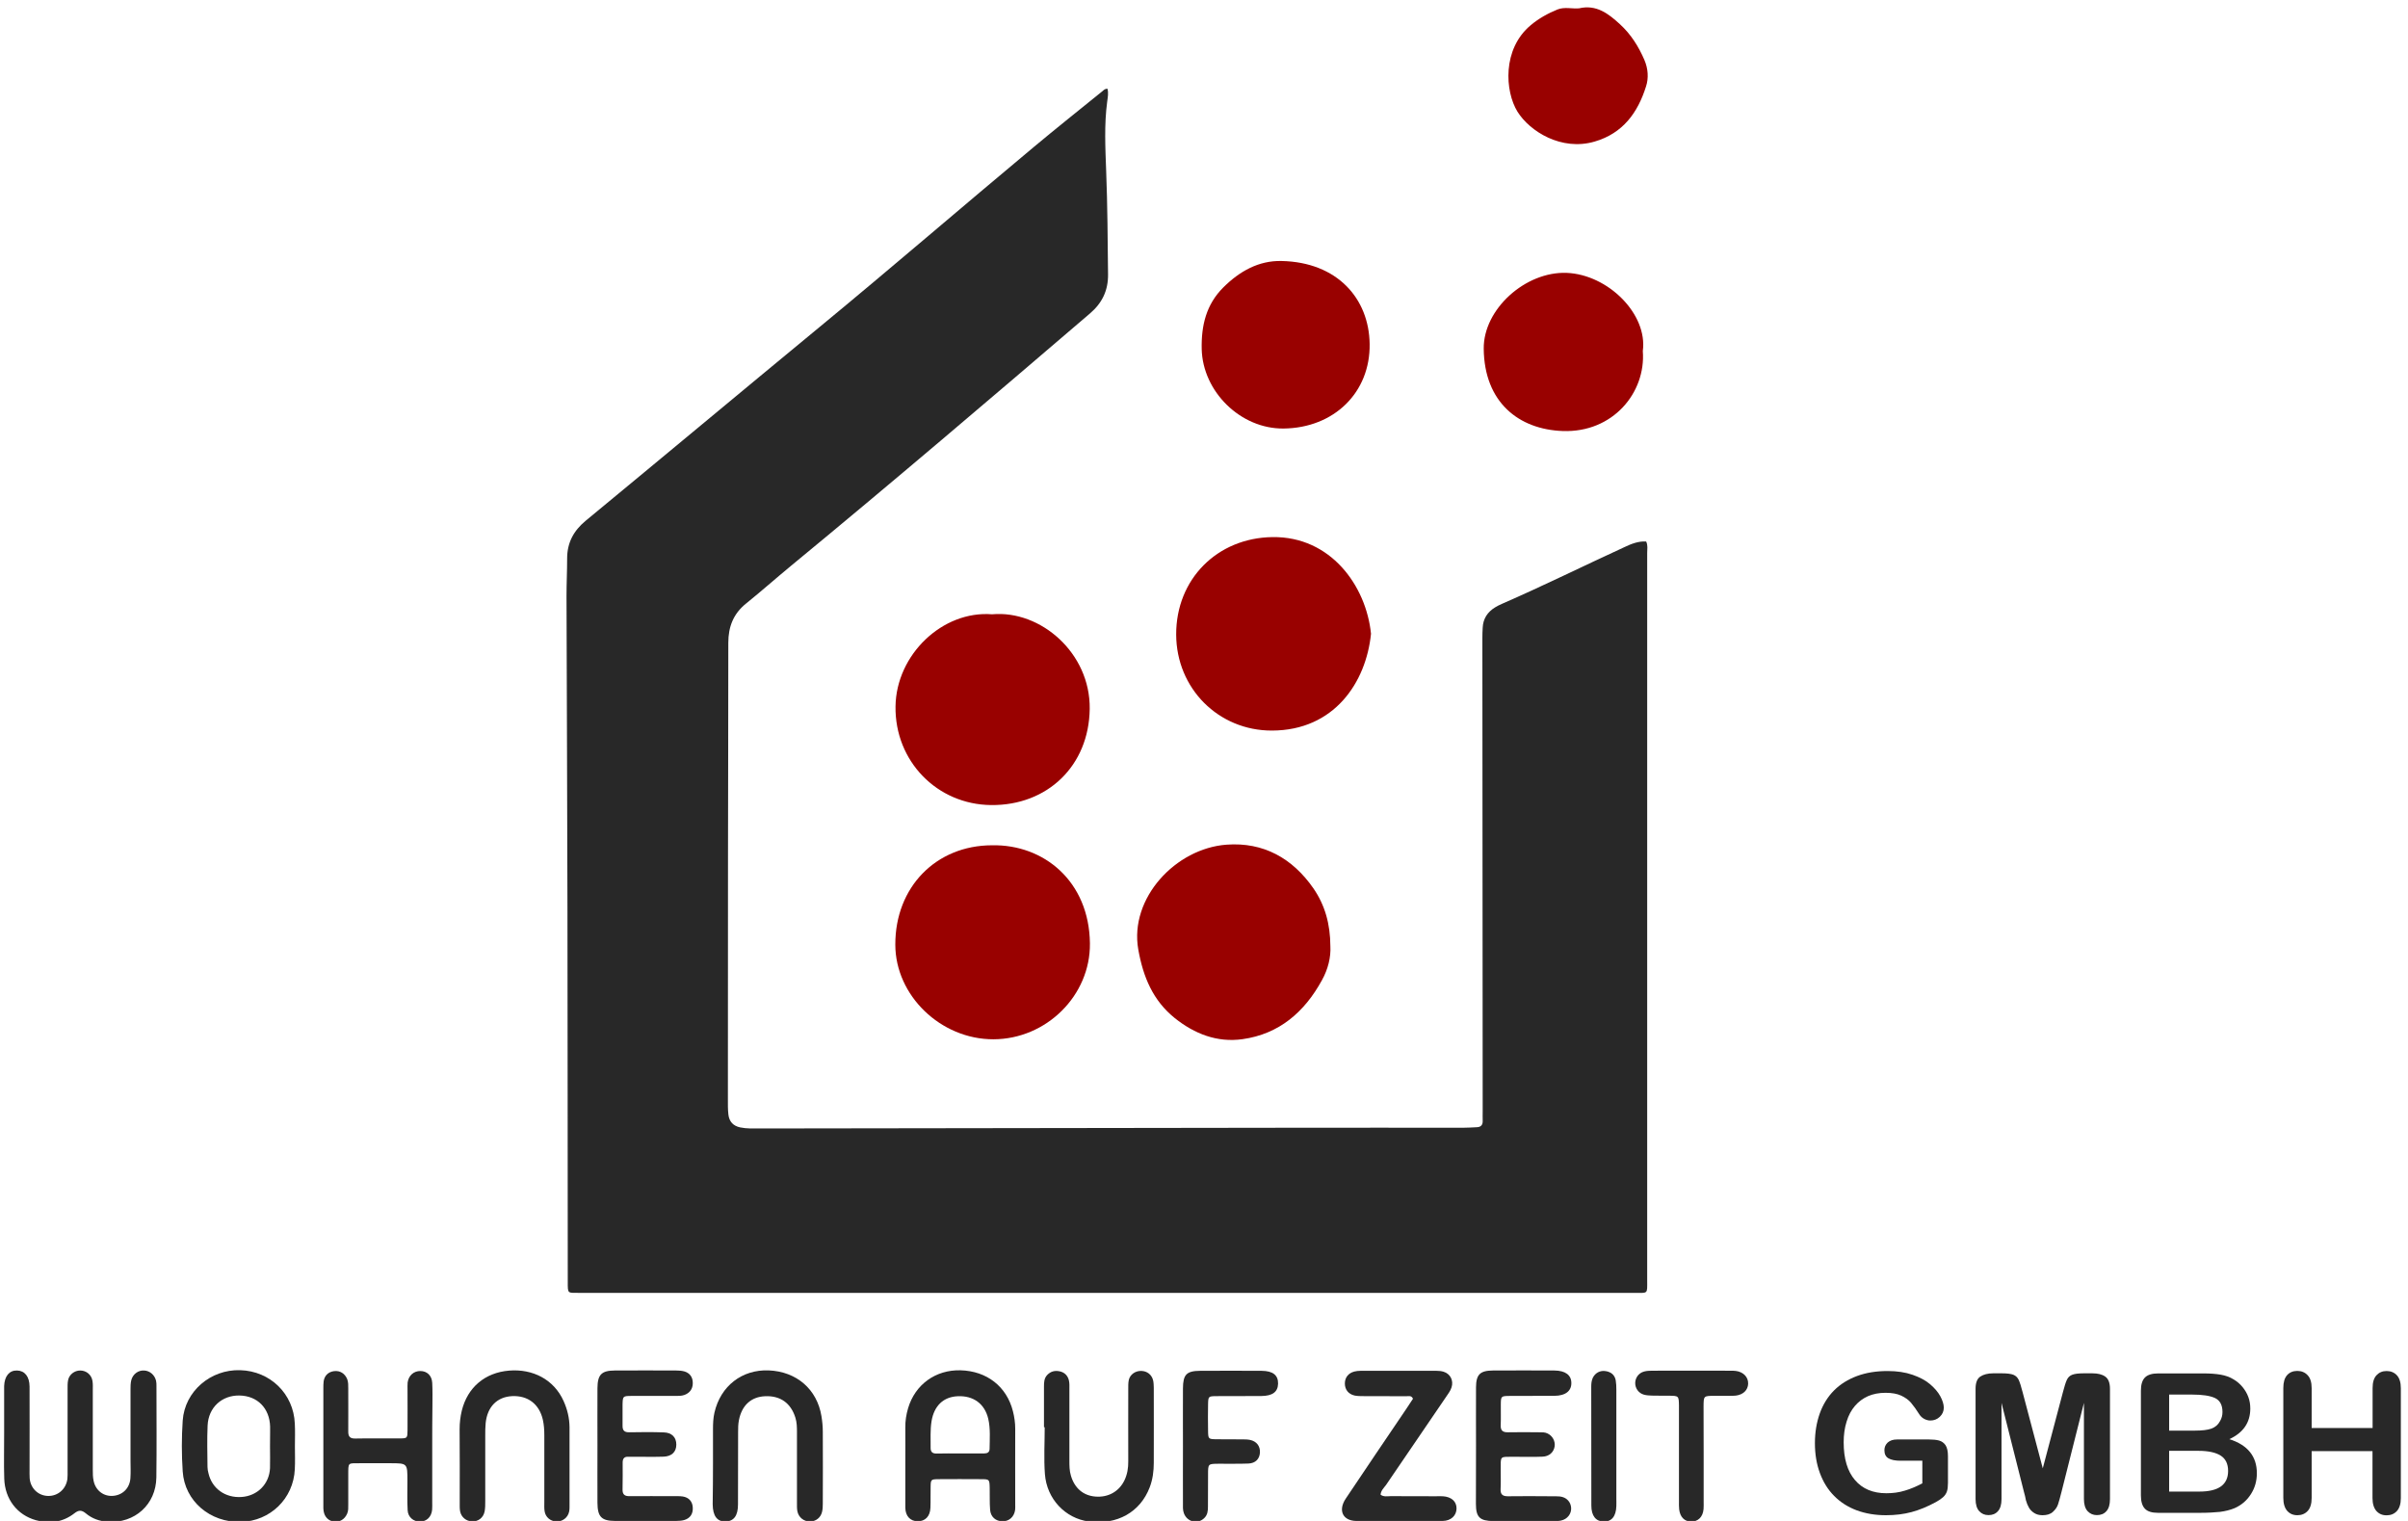
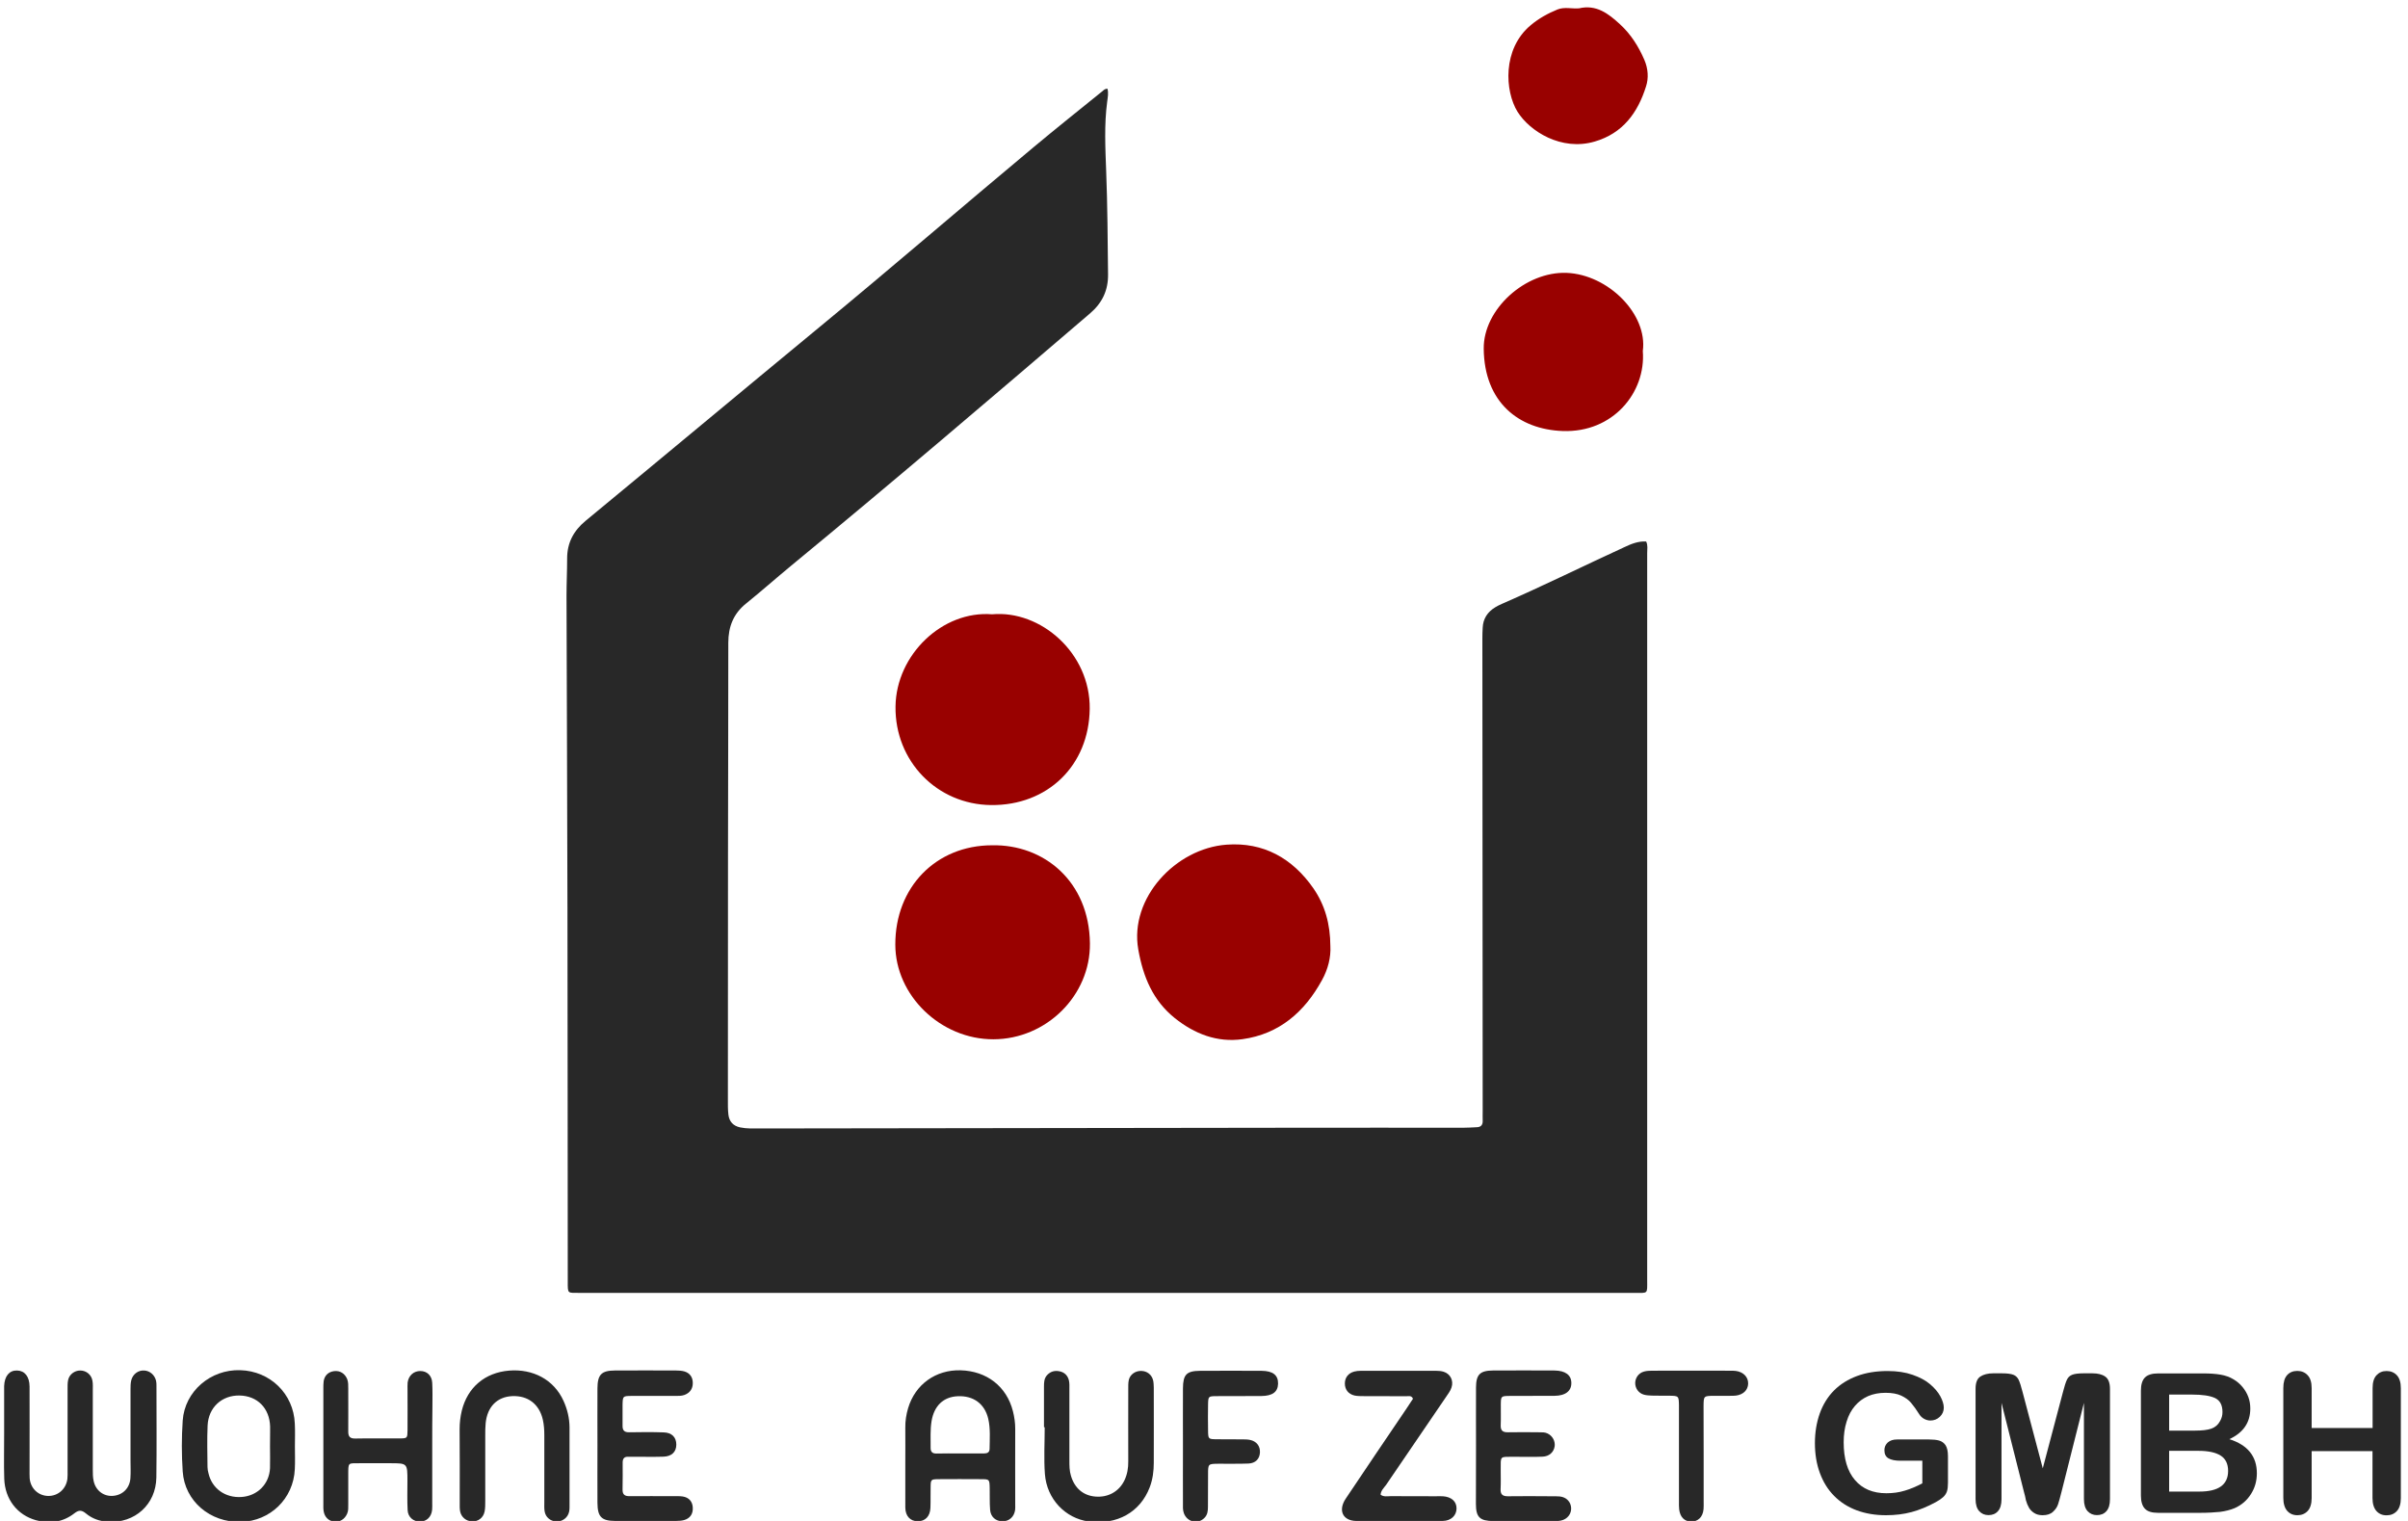
<svg xmlns="http://www.w3.org/2000/svg" version="1.1" id="logo2_xA0_Image_1_" x="0px" y="0px" viewBox="0 0 2303.6 1459.8" style="enable-background:new 0 0 2303.6 1459.8;" xml:space="preserve" width="95" height="60">
  <style type="text/css">
	.st0{fill:#282828;}
	.st1{fill:#990100;}
</style>
  <path class="st0" d="M1576.2,519.7c1.8,3.7,1,7.4,1,11c0,232.7,0,465.3,0,698c0,13.7,1.1,12.2-12.4,12.2c-337,0-674,0-1010.9,0  c-0.7,0-1.3,0-2,0c-11.1-0.1-10.8,1.1-10.8-10.9c-0.1-119.7-0.1-239.3-0.3-359c-0.2-99.7-0.6-199.3-0.9-299c0-12,0.6-24,0.6-36  c0-15.1,6.2-26.6,17.8-36.2c74.8-61.7,149.3-123.9,224.1-185.6c69.2-57,137.1-115.6,205.9-173c21.7-18.1,43.9-35.8,65.9-53.6  c1.2-1,2.3-2.4,4.9-2.5c1.2,4.1,0.3,8.3-0.2,12.3c-3,22.3-1.8,44.6-1,66.9c1.3,33,1.4,66,1.8,99c0.2,15.4-5.6,27.5-17.3,37.5  c-95.2,81.5-190.5,162.8-287.3,242.5c-14.4,11.9-28.4,24.3-42.9,36c-12.2,9.8-17,22.4-17,37.6c0,68.3-0.2,136.7-0.3,205  c-0.1,77.7-0.1,155.3-0.1,233c0,5-0.1,10,0.5,15c0.8,6.6,4.6,10.8,11.4,12.2c6.3,1.3,12.6,1,18.9,1c171.3-0.2,342.6-0.5,514-0.7  c53.7-0.1,107.3,0,161,0c4.3,0,8.7-0.3,13-0.5c4.2-0.1,5.9-2.4,5.7-6.4c-0.1-3,0-6,0-9c-0.1-151.3-0.2-302.6-0.3-454  c0-3.3,0.1-6.7,0.3-10c0.4-8.7,4.6-15.1,12-19.6c2-1.2,4.1-2.3,6.2-3.2c39.7-17.3,78.5-36.5,117.9-54.6  C1561.9,522,1568.7,519.3,1576.2,519.7z" />
  <path class="st1" d="M948.3,811.3c49.7-1,93.3,34.5,94,94.1c0.6,50.1-41.9,92-92.6,92.1c-50.6,0.1-94.2-42-94.2-90.9  C855.4,851.5,894.5,811.4,948.3,811.3z" />
-   <path class="st1" d="M1125.1,609.1c-0.2-53.2,39.4-92.9,92.4-93.6c56-0.8,90,46.9,94.6,92.8c-4.7,46.8-35.4,92.8-95.1,92.9  C1165.7,701.3,1125.3,660.8,1125.1,609.1z" />
  <path class="st1" d="M948.4,589.6c46.5-4.2,94.4,37.1,93.7,90.8c-0.7,54.5-40.5,92.8-94.6,92.3c-52-0.5-92.5-42.2-91.8-94.6  C856.3,628.4,900.8,585.8,948.4,589.6z" />
  <path class="st1" d="M1273.1,908.2c0.6,10.4-2.2,22-8.1,32.6c-16.7,30.5-41,51.7-76.3,56.6c-24.3,3.4-46-5.1-64.9-20.2  c-21-16.9-30.4-39.4-35.1-66c-8.6-49.1,35.8-96.9,84.8-100.5c35.3-2.6,63.2,13,83.3,41.9C1267.9,868.7,1273,886.8,1273.1,908.2z" />
-   <path class="st1" d="M1228.1,411.3c-41.2,0.4-77.5-35.4-78.5-76.2c-0.5-22.7,4.3-42.9,20.8-59.3c15.5-15.4,33.8-25.8,55.8-25.3  c53.6,1.1,84,36.1,84.6,79.6C1311.5,376.7,1276.6,410.8,1228.1,411.3z" />
  <path class="st1" d="M1573,336.9c3.1,39.9-28.7,78.5-76.8,76.8c-42.4-1.5-75.4-27.7-75.9-79c-0.4-38,40.1-74.3,79.6-72.8  C1539.7,263.5,1577.8,301.5,1573,336.9z" />
  <path class="st1" d="M1511.8,8c16.6-3.9,28.2,5.1,39.2,15.2c10.5,9.6,17.9,21.3,23.5,34.3c3.6,8.3,4.2,17.5,1.6,25.4  c-7.9,25.2-22.2,45.1-49.4,53c-31.9,9.3-62.2-9.8-74-28.7c-12.1-19.6-14.7-60.2,12.7-83c7.7-6.5,16.4-11.3,25.7-15.1  C1497.9,6.4,1505,8.6,1511.8,8z" />
  <g>
    <path class="st0" d="M0.1,1375.3c0-13.3,0-26.7,0-40c0-1.7,0-3.3,0-5c0.4-9.6,5-15.1,12.4-14.9c7.4,0.2,11.9,5.8,12,15.4   c0.1,26.3,0,52.6,0,79c0,3-0.1,6,0.1,9c0.8,9.7,8.2,16.8,17.7,17c9.4,0.2,17.2-6.6,18.5-16.2c0.3-2.6,0.2-5.3,0.2-8c0-26,0-52,0-78   c0-3-0.1-6.1,0.5-9c1.1-5.4,6.2-9.2,11.6-9.2c5.9,0,10.9,4.1,11.8,10.1c0.5,2.9,0.3,6,0.3,9c0,25.3,0,50.6,0,76   c0,3.6,0,7.4,0.8,10.9c2,9.4,9.8,15.1,18.8,14.3c9.2-0.8,15.9-7.5,16.5-17c0.4-5.6,0.1-11.3,0.1-17c0-22.7,0-45.3,0-68   c0-3,0-6,0.7-8.9c1.5-6,6.8-9.8,12.5-9.4c5.4,0.3,10,4.3,11.3,9.8c0.4,1.6,0.4,3.3,0.4,5c0,29.3,0.3,58.6-0.1,87.9   c-0.4,25.9-20.7,44.1-46.5,42.5c-7.9-0.5-15.1-3-21.1-8c-4-3.3-6.8-3.5-11-0.2c-11,8.6-23.7,10.4-36.9,6.7   c-18.1-5-29.9-20.3-30.5-39.9C-0.3,1404.6,0.2,1389.9,0.1,1375.3C0.1,1375.3,0.1,1375.3,0.1,1375.3z" />
    <path class="st0" d="M865.1,1405.2c0-11.7,0.1-23.3,0-35c-0.1-6.4,0.9-12.6,2.7-18.7c6.8-22.8,26.5-36.9,50.3-36.3   c25.2,0.7,44.3,15.5,50.3,39.3c1.4,5.5,2.2,11.1,2.2,16.8c-0.1,24.3,0,48.6,0,72.9c0,1.7,0.1,3.4-0.1,5c-0.9,6.7-5.8,11-12.1,10.9   c-6.4,0-11.4-4.1-11.9-11c-0.6-7-0.2-14-0.4-21c-0.2-8.2-0.2-8.4-8.4-8.4c-13.7-0.1-27.3-0.1-41,0c-7,0.1-7.2,0.4-7.3,7.5   c-0.2,6.7,0.1,13.3-0.2,20c-0.3,8.2-5,12.9-12.1,12.9c-7.1,0-11.9-4.8-12-13.1C865,1433.2,865.2,1419.2,865.1,1405.2   C865.1,1405.2,865.1,1405.2,865.1,1405.2z M917.9,1395c7.6,0,15.3,0,22.9,0c3.1,0,5.2-1.1,5.2-4.5c0.1-9.6,0.9-19.3-1.3-28.8   c-3.4-14.4-14.3-22.3-29.3-21.6c-13.7,0.6-22.6,9.1-25.1,23.8c-1.4,8.6-0.8,17.2-0.9,25.9c0,3.8,1.8,5.3,5.5,5.3   C902.7,1394.9,910.3,1395,917.9,1395z" />
    <path class="st0" d="M279.2,1388.2c0,7.3,0.3,14.7-0.1,22c-1.3,28.2-23.6,49.8-51.8,50.5c-29.5,0.7-53.9-19.9-55.8-48.4   c-1.1-16.2-1.1-32.7,0-48.9c2-28.1,26.8-49.2,55.2-48.3c28.8,0.8,51.2,22.7,52.4,51.2C279.5,1373.6,279.2,1380.9,279.2,1388.2   C279.2,1388.2,279.2,1388.2,279.2,1388.2z M255.3,1388.1C255.3,1388.1,255.3,1388.1,255.3,1388.1c0.1-4.6,0.1-9.3,0.1-13.9   c0-1.7,0-3.3,0-5c-0.5-17.6-12.2-29.5-29.4-29.8c-16.9-0.3-29.8,11.4-30.6,28.8c-0.6,13.3-0.2,26.6-0.1,39.8c0,2,0.4,4,0.9,5.9   c3.3,14.7,16,23.9,31.7,22.9c15.3-1,26.7-12.4,27.4-27.7C255.5,1402.1,255.3,1395.1,255.3,1388.1z" />
    <path class="st0" d="M411,1388.1c0,18,0,36,0,54c0,2.3,0.1,4.7-0.1,7c-0.7,6.9-5.2,11.2-11.6,11.3c-6.3,0.1-11.6-4.2-11.9-11   c-0.5-9.3-0.2-18.6-0.2-28c0-17,0-17-16.7-17c-9.3,0-18.7,0-28,0c-12.9,0.1-12-1.3-12.1,11.6c0,9.3,0,18.7,0,28c0,3,0.2,6-1.1,8.9   c-2.3,5.3-7.2,8.3-12.7,7.5c-5.2-0.7-8.9-4.4-9.8-9.9c-0.4-2.3-0.3-4.6-0.3-7c0-37,0-73.9,0-110.9c0-2.3,0-4.7,0.3-7   c0.9-5.5,4.6-8.9,10-9.6c5.7-0.7,10.4,2.3,12.6,7.7c1.1,2.9,1,5.9,1,8.9c0,13.7,0.1,27.3,0,41c-0.1,5,1.4,7.2,6.8,7.1   c14.3-0.3,28.6,0,43-0.1c6.8-0.1,7-0.3,7.1-7.7c0.1-13,0-26,0-39c0-2.3-0.1-4.7,0.1-7c0.9-6.6,5.8-11,12.1-11   c6.5,0,11.1,4.3,11.5,11.3c0.4,7.3,0.2,14.6,0.2,22C411,1362.1,411,1375.1,411,1388.1z" />
    <path class="st0" d="M1321.3,1434.6c3.1,2.3,6.6,1.4,9.7,1.4c14.3,0.1,28.6,0,43,0.1c2.3,0,4.7-0.1,7,0c8.3,0.5,13.3,5,13.2,11.8   c-0.1,6.7-5.2,11.8-13.4,11.9c-27.6,0.2-55.3,0.3-82.9,0c-13-0.2-17.6-10.2-10-21.5c19.2-28.8,38.7-57.4,58.1-86.1   c2.2-3.3,4.3-6.6,6.4-9.7c-1.5-3.4-4.2-2.4-6.3-2.4c-13.7-0.1-27.3,0-41-0.1c-3,0-6.1,0-8.9-0.6c-5.9-1.4-9.2-5.8-9.2-11.5   c0-5.7,3.3-10,9.1-11.5c1.9-0.5,3.9-0.7,5.9-0.7c24.3,0,48.6-0.1,72.9,0c2.3,0,4.7,0.2,6.9,0.9c6.5,2,9.7,8.5,7.6,15   c-1.1,3.6-3.5,6.4-5.5,9.5c-19.1,28.1-38.3,56.1-57.4,84.2C1324.5,1428,1321.6,1430.6,1321.3,1434.6z" />
    <path class="st0" d="M569.6,1387.4c0-18.3-0.1-36.7,0-55c0.1-13,3.8-16.9,16.6-17c19.7-0.1,39.3-0.1,59,0c2.6,0,5.4,0.2,7.9,0.9   c5.3,1.6,8.1,5.7,8,11.3c0,5.5-2.9,9.4-8.1,11.3c-2.9,1-5.9,0.9-8.9,0.9c-14,0-28-0.1-42,0c-8.1,0.1-8.2,0.2-8.4,8.5   c-0.1,6.7,0.1,13.3,0,20c-0.1,4.7,1.8,6.5,6.5,6.4c11-0.2,22-0.3,33,0.1c7.8,0.2,12.1,4.7,12.1,11.7c0,6.9-4.3,11.3-12.2,11.6   c-8.7,0.3-17.3,0.1-26,0.1c-2.7,0-5.3,0.1-8,0c-3.9-0.2-5.3,1.9-5.3,5.5c0,8.7,0.1,17.3-0.1,26c-0.1,4.8,2.2,6.4,6.7,6.3   c14-0.1,28,0,42,0c3,0,6-0.1,9,0.3c6,0.9,9.5,4.9,9.7,10.8c0.3,6-2.6,10.3-8.5,11.9c-2.5,0.7-5.3,0.7-7.9,0.8   c-19.3,0.1-38.7,0.1-58,0c-13.3-0.1-17-3.9-17.1-17.5C569.5,1424.1,569.6,1405.7,569.6,1387.4z" />
    <path class="st0" d="M1412.9,1387.5c0-18.7-0.1-37.3,0-56c0.1-12.2,3.8-16,16.2-16.1c19.7-0.1,39.3-0.1,59,0   c10.6,0.1,16.3,4.4,16.3,12c0.1,7.7-5.7,12.2-16.1,12.3c-14.3,0.1-28.6,0-43,0.1c-8.4,0.1-8.5,0.2-8.6,8.1   c-0.1,6.7,0.2,13.3-0.1,20c-0.2,5.3,2.1,6.9,7.1,6.8c10-0.2,20-0.1,30,0c2.7,0,5.3-0.1,7.8,1.1c4.7,2.2,7.5,7.2,6.9,12.2   c-0.8,5.7-5.1,9.9-11.8,10.1c-9,0.4-18,0.1-27,0.1c-14.4,0.1-12.9-1.3-13,12.8c0,6,0.2,12-0.1,18c-0.3,5.2,1.8,7.1,6.9,7.1   c13.7-0.2,27.3-0.1,41,0c3,0,6-0.1,9,0.2c6.3,0.7,10.5,5.2,10.8,11c0.3,5.7-3.6,10.8-9.7,12.1c-2.2,0.5-4.6,0.5-6.9,0.5   c-19.3,0-38.6,0.1-58,0c-13.1-0.1-16.8-3.7-16.8-16.5C1412.8,1424.8,1412.9,1406.1,1412.9,1387.5z" />
    <path class="st0" d="M542.8,1406.9c0,12.3,0,24.7,0,37c0,2.3,0.1,4.7-0.4,7c-1.2,5.8-6.5,9.7-12.4,9.4c-5.6-0.3-10.2-4.1-11.1-9.7   c-0.5-2.9-0.3-6-0.3-9c0-21.3,0-42.6,0-64c0-5-0.3-10-1.4-14.9c-3.4-15-14.3-23.4-29.5-22.7c-14.4,0.7-23.8,10.2-25.4,25.8   c-0.4,4-0.4,8-0.4,12c0,21,0,42,0,63c0,3.3,0,6.7-0.6,9.9c-1.3,6.2-6.2,9.8-12.2,9.5c-5.5-0.2-10.2-4-11.3-9.5   c-0.5-2.6-0.4-5.3-0.4-8c0-23.7,0.1-47.3-0.1-71c0-6.1,0.7-12,2.1-17.8c5.5-22.2,22.1-36.5,45.5-38.4c22.4-1.8,42.8,8.3,52.2,29.2   c3.6,8,5.6,16.3,5.7,25.1C542.8,1382.3,542.8,1394.6,542.8,1406.9C542.8,1406.9,542.8,1406.9,542.8,1406.9z" />
-     <path class="st0" d="M680.5,1404.7c0-11,0-22,0-33c0-5.3,0.2-10.7,1.4-15.9c5.9-25.6,26.5-41.5,52.1-40.5   c26.7,1.1,46.4,18.1,50.6,43.9c0.8,4.9,1.3,9.9,1.3,14.9c0.1,23,0.1,46,0,69c0,2.6-0.1,5.4-0.7,7.9c-1.3,5.7-5.9,9.2-11.5,9.3   c-5.9,0.1-11-3.8-12.2-9.8c-0.5-2.6-0.4-5.3-0.4-8c0-22.7,0-45.3,0-68c0-4.7-0.1-9.3-1.5-13.8c-4.4-14.1-14.5-21.3-29.2-20.6   c-13.3,0.6-22.2,8.7-25,22.9c-0.8,3.9-0.8,7.9-0.8,11.9c-0.1,23,0,46-0.1,69c0,10.8-3.9,16.1-11.8,16.4   c-8.2,0.3-12.4-5.2-12.5-16.6C680.4,1430.7,680.5,1417.7,680.5,1404.7z" />
    <path class="st0" d="M998.2,1369.8c0-13,0-26,0-39c0-4,0.1-8,3.2-11.2c3.3-3.4,7.3-4.4,11.9-3.4c4.7,1,7.7,4.1,8.8,8.6   c0.7,2.9,0.5,5.9,0.5,8.9c0,22.7,0,45.3,0,68c0,5,0,10,1.5,14.8c3.5,11.8,11.8,19,23.5,19.9c12.2,1,22.6-4.8,27.8-15.5   c2.8-5.8,3.8-12,3.7-18.4c-0.1-23,0-46,0-69c0-3-0.1-6.1,0.5-8.9c1.2-5.4,6.3-8.9,11.9-8.8c5.7,0.1,10.2,3.6,11.5,9.2   c0.5,2.2,0.5,4.6,0.6,7c0,24,0.1,48,0,72c0,8-1,15.9-3.9,23.5c-9.1,23.9-31.4,36.4-58.6,32.8c-22.4-3-40.2-21.5-42-45.5   c-1.1-14.9-0.2-30-0.2-44.9C998.6,1369.8,998.4,1369.8,998.2,1369.8z" />
    <path class="st0" d="M1131.6,1388.5c0-18.7-0.1-37.3,0-56c0.1-13.2,3.4-16.7,16.5-16.8c19.7-0.1,39.3-0.1,59,0   c10.9,0.1,15.9,4.2,15.8,12.3c-0.2,8-5.3,11.8-16.2,11.9c-14.3,0.1-28.6,0-43,0.1c-7.7,0.1-7.8,0.2-8,7.8c-0.2,8.3-0.1,16.7,0,25   c0.1,8.4,0.2,8.5,8.3,8.6c8,0.1,16,0,24,0.1c2.7,0,5.4,0,7.9,0.5c6.4,1.3,9.9,6,9.6,12.1c-0.3,6.1-4.2,10.3-11,10.6   c-9.6,0.4-19.3,0.1-29,0.2c-9.7,0.1-9.8,0.1-9.8,10.1c-0.1,10.3,0,20.7-0.1,31c0,4-0.3,8-3.6,11.1c-6.3,6.1-16.4,3.7-19.5-4.7   c-1.2-3.2-0.9-6.6-0.9-9.9C1131.5,1424.5,1131.6,1406.5,1131.6,1388.5z" />
    <path class="st0" d="M1631.4,1396.5c0,15,0,30,0,45c0,2.3,0.1,4.7-0.1,7c-0.7,7.6-5.3,12-12.1,11.9c-6.3-0.2-10.4-4.3-11.3-11.7   c-0.3-2.6-0.2-5.3-0.2-8c0-28.6,0-57.3,0-85.9c0-2,0-4,0-6c-0.2-9-0.2-9.1-9.7-9.2c-5.3-0.1-10.7,0.1-16-0.1   c-2.6-0.1-5.4-0.2-7.9-0.9c-5.1-1.4-8.4-6-8.4-11.1c0-5.1,3.3-9.7,8.5-11.1c2.5-0.7,5.3-0.8,7.9-0.8c25-0.1,50,0,75,0   c1.7,0,3.3,0,5,0.2c7.4,0.9,12.2,5.9,12,12.3c-0.2,6.1-4.7,10.5-11.8,11.4c-2,0.2-4,0.2-6,0.2c-5,0-10,0-15,0   c-9.9,0.1-9.9,0.1-10,10C1631.4,1365.2,1631.4,1380.9,1631.4,1396.5z" />
-     <path class="st0" d="M1547.6,1388.6c0,16.6,0,33.3,0,49.9c0,2.3,0.1,4.7,0,7c-0.3,9.9-4.5,15-12.2,14.9   c-7.5-0.2-11.8-5.5-11.8-15.4c-0.1-37.9,0-75.8-0.1-113.8c0-3,0.2-6,1.5-8.8c2.4-4.8,7.1-7.3,12.4-6.4c5,0.8,8.6,3.5,9.6,8.8   c0.5,2.9,0.6,6,0.6,8.9C1547.6,1352,1547.6,1370.3,1547.6,1388.6z" />
    <g>
      <path class="st0" d="M1865.9,1397.6v25.7c0,3.4-0.3,6.1-1,8.2c-0.7,2-1.9,3.9-3.7,5.5c-1.8,1.6-4.1,3.2-6.9,4.7    c-8.1,4.4-15.9,7.6-23.4,9.6s-15.6,3-24.5,3c-10.3,0-19.7-1.6-28.1-4.7c-8.5-3.2-15.7-7.8-21.6-13.8c-6-6-10.5-13.3-13.7-21.9    c-3.2-8.6-4.8-18.2-4.8-28.8c0-10.4,1.6-19.9,4.7-28.6c3.1-8.6,7.7-16,13.7-22c6-6,13.4-10.6,22-13.8c8.6-3.2,18.4-4.8,29.4-4.8    c9,0,17,1.2,23.9,3.6c6.9,2.4,12.6,5.4,16.9,9.1c4.3,3.7,7.6,7.5,9.8,11.6c2.2,4.1,3.3,7.7,3.3,10.9c0,3.4-1.3,6.3-3.8,8.7    c-2.5,2.4-5.6,3.6-9.1,3.6c-1.9,0-3.8-0.5-5.6-1.4c-1.8-0.9-3.3-2.2-4.5-3.8c-3.3-5.2-6.2-9.2-8.5-11.9c-2.3-2.7-5.4-4.9-9.4-6.8    c-3.9-1.8-8.9-2.7-15-2.7c-6.3,0-11.9,1.1-16.8,3.2c-4.9,2.2-9.1,5.3-12.6,9.4c-3.5,4.1-6.2,9.1-8,15.1c-1.9,6-2.8,12.6-2.8,19.8    c0,15.7,3.6,27.8,10.8,36.2c7.2,8.5,17.3,12.7,30.2,12.7c6.3,0,12.2-0.8,17.7-2.5c5.5-1.6,11.1-4,16.8-7V1402h-21    c-5.1,0-8.9-0.8-11.5-2.3c-2.6-1.5-3.9-4.1-3.9-7.8c0-3,1.1-5.4,3.2-7.4c2.2-1.9,5.1-2.9,8.8-2.9h30.8c3.8,0,7,0.3,9.6,1    c2.6,0.7,4.7,2.2,6.3,4.5C1865.1,1389.5,1865.9,1392.9,1865.9,1397.6z" />
      <path class="st0" d="M1938.8,1431.8l-21.5-85.3v92.4c0,5.1-1.1,8.9-3.4,11.5c-2.3,2.6-5.3,3.8-9.1,3.8c-3.7,0-6.6-1.3-8.9-3.8    c-2.3-2.5-3.5-6.4-3.5-11.5V1333c0-5.8,1.5-9.8,4.6-11.8c3-2,7.2-3.1,12.3-3.1h8.4c5.1,0,8.7,0.5,11,1.4c2.3,0.9,4,2.6,5.1,4.9    c1.1,2.4,2.3,6.2,3.7,11.6l19.4,73.3l19.4-73.3c1.4-5.4,2.6-9.2,3.7-11.6c1.1-2.4,2.8-4,5.1-4.9c2.3-0.9,6-1.4,11-1.4h8.4    c5.2,0,9.3,1,12.3,3.1c3,2,4.6,6,4.6,11.8v105.9c0,5.1-1.1,8.9-3.4,11.5c-2.3,2.6-5.3,3.8-9.2,3.8c-3.6,0-6.5-1.3-8.9-3.8    c-2.3-2.6-3.5-6.4-3.5-11.5v-92.4l-21.5,85.3c-1.4,5.5-2.5,9.6-3.4,12.2c-0.9,2.6-2.5,4.9-4.9,7.1s-5.7,3.2-9.9,3.2    c-3.2,0-5.8-0.7-8-2.1c-2.2-1.4-3.9-3.1-5.1-5.2c-1.2-2.1-2.2-4.5-2.9-7.1C1940.3,1437.3,1939.6,1434.6,1938.8,1431.8z" />
      <path class="st0" d="M2108.4,1452h-40.9c-5.9,0-10.1-1.3-12.6-4c-2.5-2.6-3.8-6.9-3.8-12.6v-100.6c0-5.9,1.3-10.1,3.9-12.7    c2.6-2.6,6.8-3.9,12.6-3.9h43.4c6.4,0,11.9,0.4,16.6,1.2c4.7,0.8,8.9,2.3,12.6,4.6c3.2,1.9,6,4.3,8.4,7.2c2.4,2.9,4.3,6.1,5.6,9.6    c1.3,3.5,1.9,7.2,1.9,11.1c0,13.4-6.7,23.2-20.1,29.4c17.6,5.6,26.4,16.5,26.4,32.7c0,7.5-1.9,14.2-5.8,20.2    c-3.8,6-9,10.4-15.5,13.3c-4.1,1.7-8.8,2.9-14.1,3.6C2121.7,1451.6,2115.5,1452,2108.4,1452z M2078.2,1338.5v34.6h24.8    c6.8,0,12-0.6,15.7-1.9c3.7-1.3,6.5-3.7,8.4-7.3c1.5-2.6,2.3-5.4,2.3-8.6c0-6.8-2.4-11.2-7.2-13.5c-4.8-2.2-12.1-3.3-22-3.3    H2078.2z M2106.4,1392.5h-28.2v39.1h29.1c18.3,0,27.5-6.6,27.5-19.8c0-6.8-2.4-11.7-7.1-14.7    C2123,1394.1,2115.9,1392.5,2106.4,1392.5z" />
      <path class="st0" d="M2215,1332.3v38.3h58.5v-38.3c0-5.5,1.2-9.6,3.7-12.3c2.5-2.7,5.7-4.1,9.7-4.1c4.1,0,7.4,1.4,9.9,4.1    c2.5,2.7,3.8,6.8,3.8,12.4v105.5c0,5.5-1.3,9.7-3.8,12.4s-5.8,4.1-9.9,4.1c-4.1,0-7.3-1.4-9.8-4.2c-2.4-2.8-3.7-6.9-3.7-12.4v-45    H2215v45c0,5.5-1.3,9.7-3.8,12.4s-5.8,4.1-9.9,4.1c-4.1,0-7.3-1.4-9.8-4.2c-2.4-2.8-3.7-6.9-3.7-12.4v-105.5    c0-5.5,1.2-9.6,3.6-12.3c2.4-2.7,5.7-4.1,9.8-4.1c4.1,0,7.4,1.4,9.9,4.1C2213.7,1322.6,2215,1326.7,2215,1332.3z" />
    </g>
  </g>
</svg>